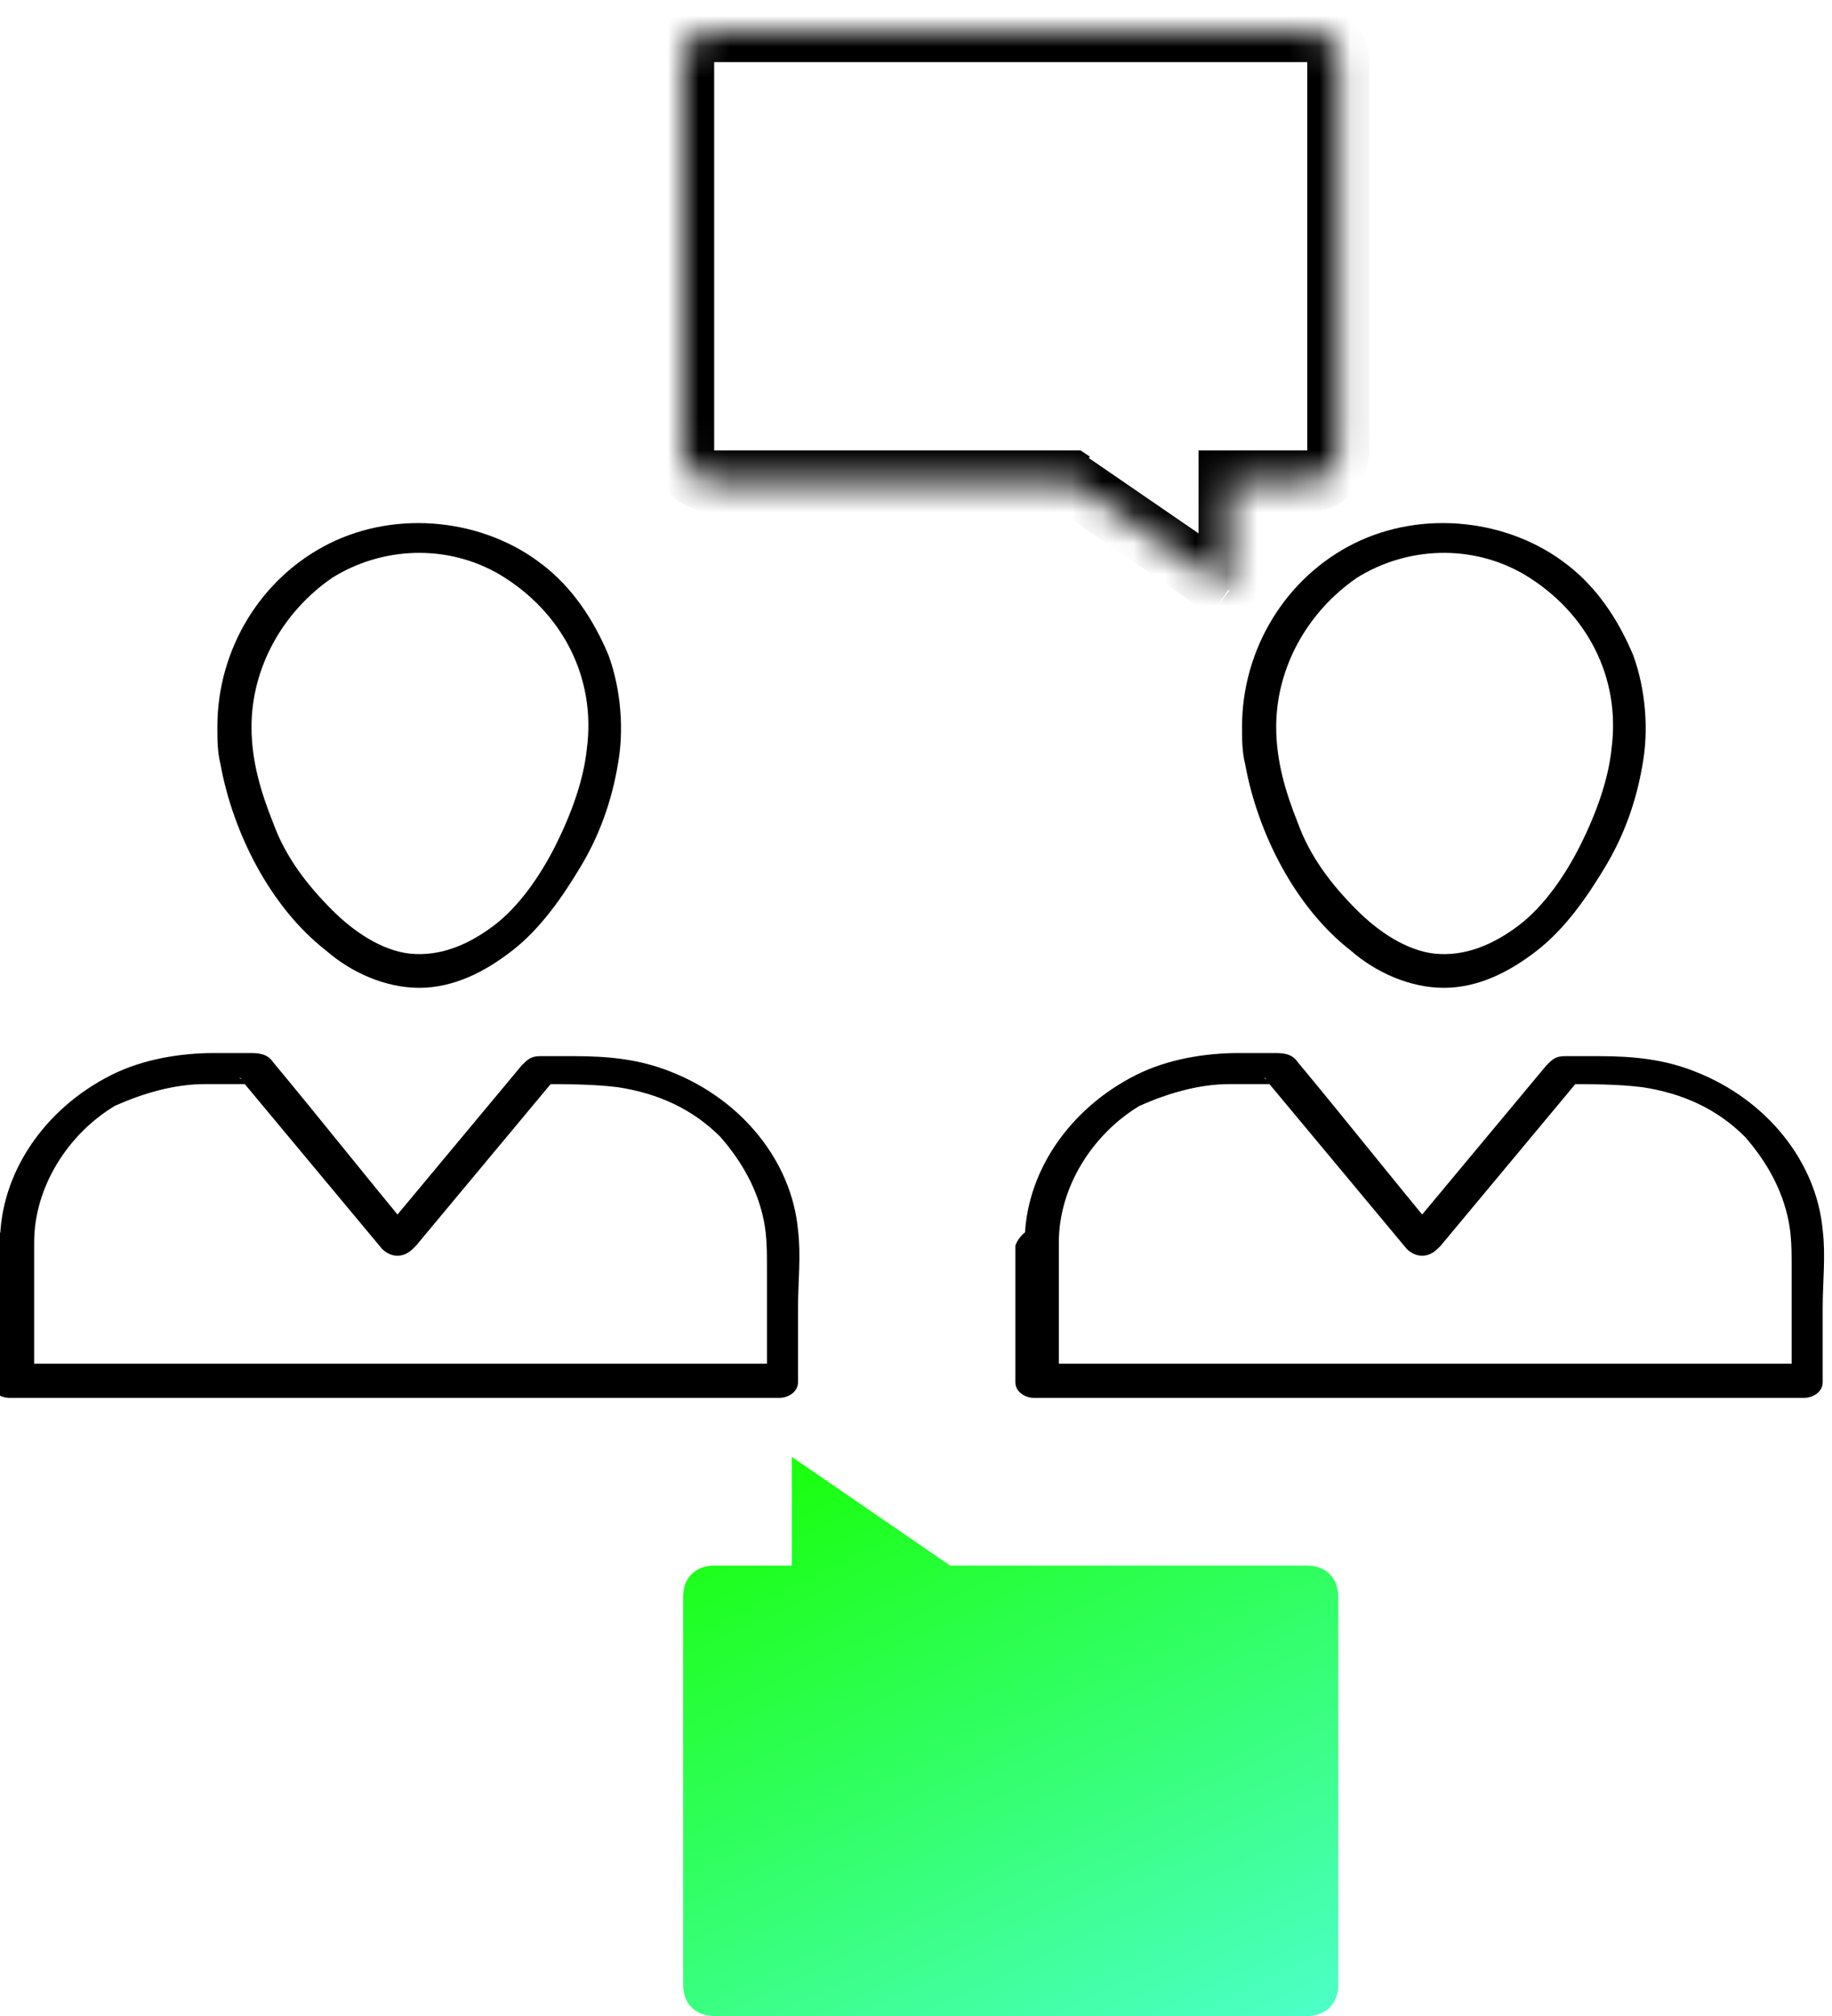
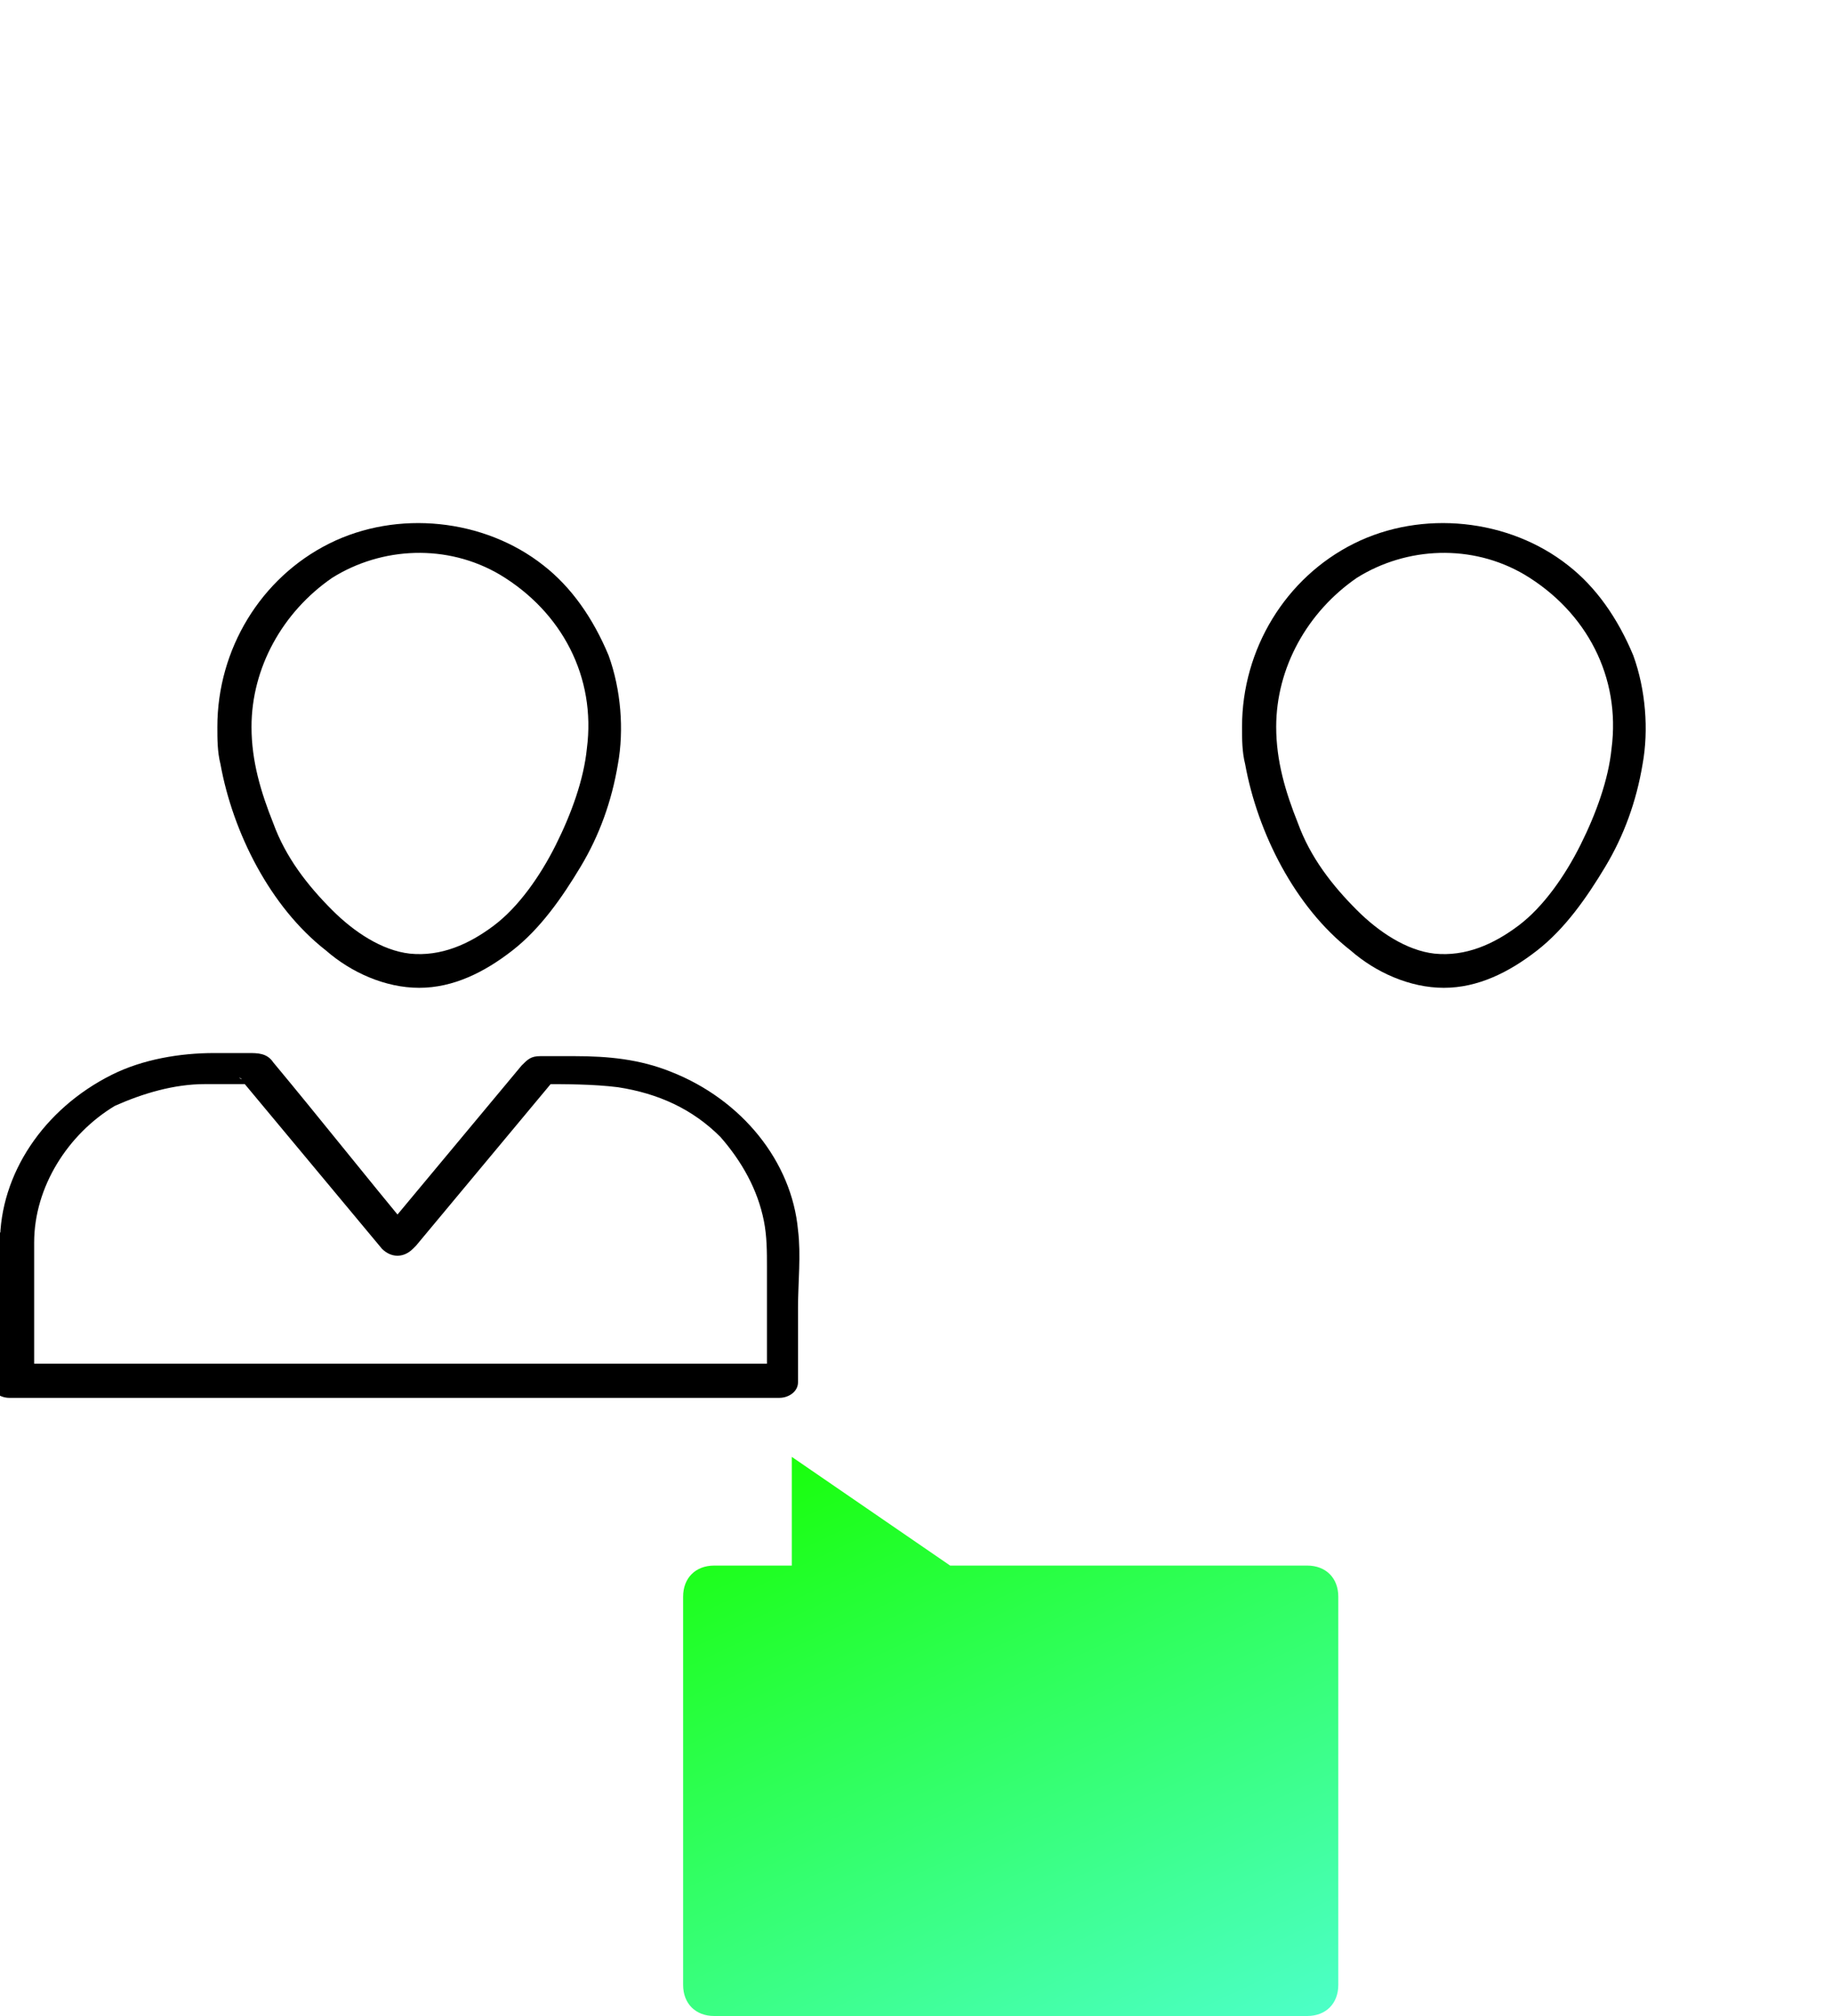
<svg xmlns="http://www.w3.org/2000/svg" version="1.1" id="Слой_1" x="0px" y="0px" width="59px" height="64.9px" viewBox="0 0 59 64.9" style="enable-background:new 0 0 59 64.9;" xml:space="preserve">
  <style type="text/css">
	.st0{fill-rule:evenodd;clip-rule:evenodd;fill:#FFFFFF;}
	.st1{fill-rule:evenodd;clip-rule:evenodd;fill:#FFFFFF;filter:url(#Adobe_OpacityMaskFilter);}
	.st2{mask:url(#path-6-inside-1_1_);}
	.st3{fill-rule:evenodd;clip-rule:evenodd;fill:url(#SVGID_1_);}
</style>
  <path d="M41.1,23.4c0,1.1,0.3,2.1,0.7,3.1c0.4,1.1,1.1,2,1.9,2.8c0.7,0.7,1.6,1.3,2.5,1.4c1,0.1,1.9-0.3,2.7-0.9  c0.8-0.6,1.5-1.6,2-2.6c0.5-1,0.9-2.1,1-3.1c0.3-2.3-0.8-4.4-2.8-5.6c-1.7-1-3.8-0.9-5.4,0.1C42.1,19.7,41.1,21.5,41.1,23.4  c0,0.7-1.1,0.7-1.1,0c0-2.5,1.4-4.8,3.6-5.9c2.2-1.1,5-0.8,6.9,0.7c0.9,0.7,1.6,1.7,2.1,2.9c0.4,1.1,0.5,2.4,0.3,3.5  c-0.2,1.2-0.6,2.3-1.2,3.3c-0.6,1-1.3,2-2.2,2.7c-0.9,0.7-1.9,1.2-3,1.2c-1.1,0-2.2-0.5-3-1.2c-1.8-1.4-3-3.8-3.4-6  C40,24.2,40,23.8,40,23.4C40,22.7,41.1,22.7,41.1,23.4z" />
  <path d="M8.1,23.4c0,1.1,0.3,2.1,0.7,3.1c0.4,1.1,1.1,2,1.9,2.8c0.7,0.7,1.6,1.3,2.5,1.4c1,0.1,1.9-0.3,2.7-0.9  c0.8-0.6,1.5-1.6,2-2.6c0.5-1,0.9-2.1,1-3.1c0.3-2.3-0.8-4.4-2.8-5.6c-1.7-1-3.8-0.9-5.4,0.1C9.1,19.7,8.1,21.5,8.1,23.4  c0,0.7-1.1,0.7-1.1,0c0-2.5,1.4-4.8,3.6-5.9c2.2-1.1,5-0.8,6.9,0.7c0.9,0.7,1.6,1.7,2.1,2.9c0.4,1.1,0.5,2.4,0.3,3.5  c-0.2,1.2-0.6,2.3-1.2,3.3c-0.6,1-1.3,2-2.2,2.7c-0.9,0.7-1.9,1.2-3,1.2c-1.1,0-2.2-0.5-3-1.2c-1.8-1.4-3-3.8-3.4-6  C7,24.2,7,23.8,7,23.4C7,22.7,8.1,22.7,8.1,23.4z" />
-   <path d="M34.1,40c0,1.5,0,2.9,0,4.4c-0.2-0.2-0.4-0.3-0.6-0.5c1.7,0,3.4,0,5,0c3.4,0,6.9,0,10.3,0c2.8,0,5.6,0,8.3,0  c0.4,0,0.8,0,1.2,0c-0.2,0.2-0.4,0.3-0.6,0.5c0-1.2,0-2.4,0-3.6c0-0.5,0-1-0.1-1.5c-0.2-1-0.7-1.9-1.4-2.7c-0.9-0.9-2-1.4-3.3-1.6  c-0.8-0.1-1.7-0.1-2.5-0.1c0.2-0.1,0.3-0.2,0.5-0.2c-1.5,1.8-3,3.6-4.5,5.4c0,0-0.1,0.1-0.1,0.1c-0.3,0.3-0.7,0.3-1,0  c-1.5-1.8-3-3.6-4.5-5.4c0,0,0-0.1-0.1-0.1c0.2,0.1,0.3,0.2,0.5,0.2c-0.5,0-1,0-1.6,0c-1,0-2,0.3-2.9,0.7  C35.2,36.5,34.1,38.2,34.1,40c0,0.6-1.1,0.6-1.1,0c0-2.2,1.4-4.3,3.6-5.4c1-0.5,2.2-0.7,3.3-0.7c0.4,0,0.8,0,1.1,0  c0.3,0,0.6,0,0.8,0.3c1.5,1.8,3,3.7,4.5,5.5c0,0,0,0,0,0c-0.3,0-0.7,0-1,0c1.5-1.8,3-3.6,4.5-5.4c0.2-0.2,0.3-0.3,0.6-0.3  c0.4,0,0.7,0,1.1,0c1.1,0,2.1,0.1,3.1,0.5c2.3,0.9,3.9,2.9,4.1,5.1c0.1,0.8,0,1.7,0,2.5c0,0.8,0,1.6,0,2.4c0,0.3-0.3,0.5-0.6,0.5  c-1.7,0-3.4,0-5,0c-3.4,0-6.9,0-10.3,0c-2.8,0-5.6,0-8.3,0c-0.4,0-0.8,0-1.2,0c-0.3,0-0.6-0.2-0.6-0.5c0-1.5,0-2.9,0-4.4  C33,39.3,34.1,39.3,34.1,40z" />
  <path d="M1.1,40c0,1.5,0,2.9,0,4.4c-0.2-0.2-0.4-0.3-0.6-0.5c1.7,0,3.4,0,5,0c3.4,0,6.9,0,10.3,0c2.8,0,5.6,0,8.3,0  c0.4,0,0.8,0,1.2,0c-0.2,0.2-0.4,0.3-0.6,0.5c0-1.2,0-2.4,0-3.6c0-0.5,0-1-0.1-1.5c-0.2-1-0.7-1.9-1.4-2.7c-0.9-0.9-2-1.4-3.3-1.6  c-0.8-0.1-1.7-0.1-2.5-0.1c0.2-0.1,0.3-0.2,0.5-0.2c-1.5,1.8-3,3.6-4.5,5.4c0,0-0.1,0.1-0.1,0.1c-0.3,0.3-0.7,0.3-1,0  c-1.5-1.8-3-3.6-4.5-5.4c0,0,0-0.1-0.1-0.1c0.2,0.1,0.3,0.2,0.5,0.2c-0.5,0-1,0-1.6,0c-1,0-2,0.3-2.9,0.7C2.2,36.5,1.1,38.2,1.1,40  c0,0.6-1.1,0.6-1.1,0c0-2.2,1.4-4.3,3.6-5.4c1-0.5,2.2-0.7,3.3-0.7c0.4,0,0.8,0,1.1,0c0.3,0,0.6,0,0.8,0.3c1.5,1.8,3,3.7,4.5,5.5  c0,0,0,0,0,0c-0.3,0-0.7,0-1,0c1.5-1.8,3-3.6,4.5-5.4c0.2-0.2,0.3-0.3,0.6-0.3c0.4,0,0.7,0,1.1,0c1.1,0,2.1,0.1,3.1,0.5  c2.3,0.9,3.9,2.9,4.1,5.1c0.1,0.8,0,1.7,0,2.5c0,0.8,0,1.6,0,2.4c0,0.3-0.3,0.5-0.6,0.5c-1.7,0-3.4,0-5,0c-3.4,0-6.9,0-10.3,0  c-2.8,0-5.6,0-8.3,0c-0.4,0-0.8,0-1.2,0c-0.3,0-0.6-0.2-0.6-0.5c0-1.5,0-2.9,0-4.4C0,39.3,1.1,39.3,1.1,40z" />
-   <path class="st0" d="M42.1,1c0.6,0,1,0.4,1,1v12.5c0,0.6-0.4,1-1,1h-2.5V19l-5.1-3.5H23c-0.6,0-1-0.4-1-1V2c0-0.6,0.4-1,1-1H42.1z" />
  <defs>
    <filter id="Adobe_OpacityMaskFilter" filterUnits="userSpaceOnUse" x="21" y="0" width="23.1" height="20.9">
      <feColorMatrix type="matrix" values="1 0 0 0 0  0 1 0 0 0  0 0 1 0 0  0 0 0 1 0" />
    </filter>
  </defs>
  <mask maskUnits="userSpaceOnUse" x="21" y="0" width="23.1" height="20.9" id="path-6-inside-1_1_">
-     <path class="st1" d="M42.1,1c0.6,0,1,0.4,1,1v12.5c0,0.6-0.4,1-1,1h-2.5V19l-5.1-3.5H23c-0.6,0-1-0.4-1-1V2c0-0.6,0.4-1,1-1H42.1z" />
-   </mask>
+     </mask>
  <path class="st2" d="M39.6,15.5h-1v-1h1V15.5z M39.6,19h1v1.9L39,19.8L39.6,19z M34.5,15.5v-1h0.3l0.3,0.2L34.5,15.5z M42.1,2  L42.1,2V0c1.1,0,2,0.9,2,2H42.1z M42.1,14.5V2h2v12.5H42.1z M42.1,14.5L42.1,14.5h2c0,1.1-0.9,2-2,2V14.5z M39.6,14.5h2.5v2h-2.5  V14.5z M38.6,19v-3.5h2V19H38.6z M35,14.7l5.1,3.5L39,19.8l-5.1-3.5L35,14.7z M23,14.5h11.5v2H23V14.5z M23,14.5v2c-1.1,0-2-0.9-2-2  H23z M23,2v12.5h-2V2H23z M23,2h-2c0-1.1,0.9-2,2-2V2z M42.1,2H23V0h19.1V2z" />
  <linearGradient id="SVGID_1_" gradientUnits="userSpaceOnUse" x1="26.471" y1="30.963" x2="37.26" y2="8.093" gradientTransform="matrix(1 0 0 -1 0 75.708)">
    <stop offset="0" style="stop-color:#16FF00" />
    <stop offset="1" style="stop-color:#4DFFC9" />
  </linearGradient>
  <path class="st3" d="M23,64.9c-0.6,0-1-0.4-1-1V51.4c0-0.6,0.4-1,1-1h2.5v-3.5l5.1,3.5h11.5c0.6,0,1,0.4,1,1v12.5c0,0.6-0.4,1-1,1  H23z" />
</svg>